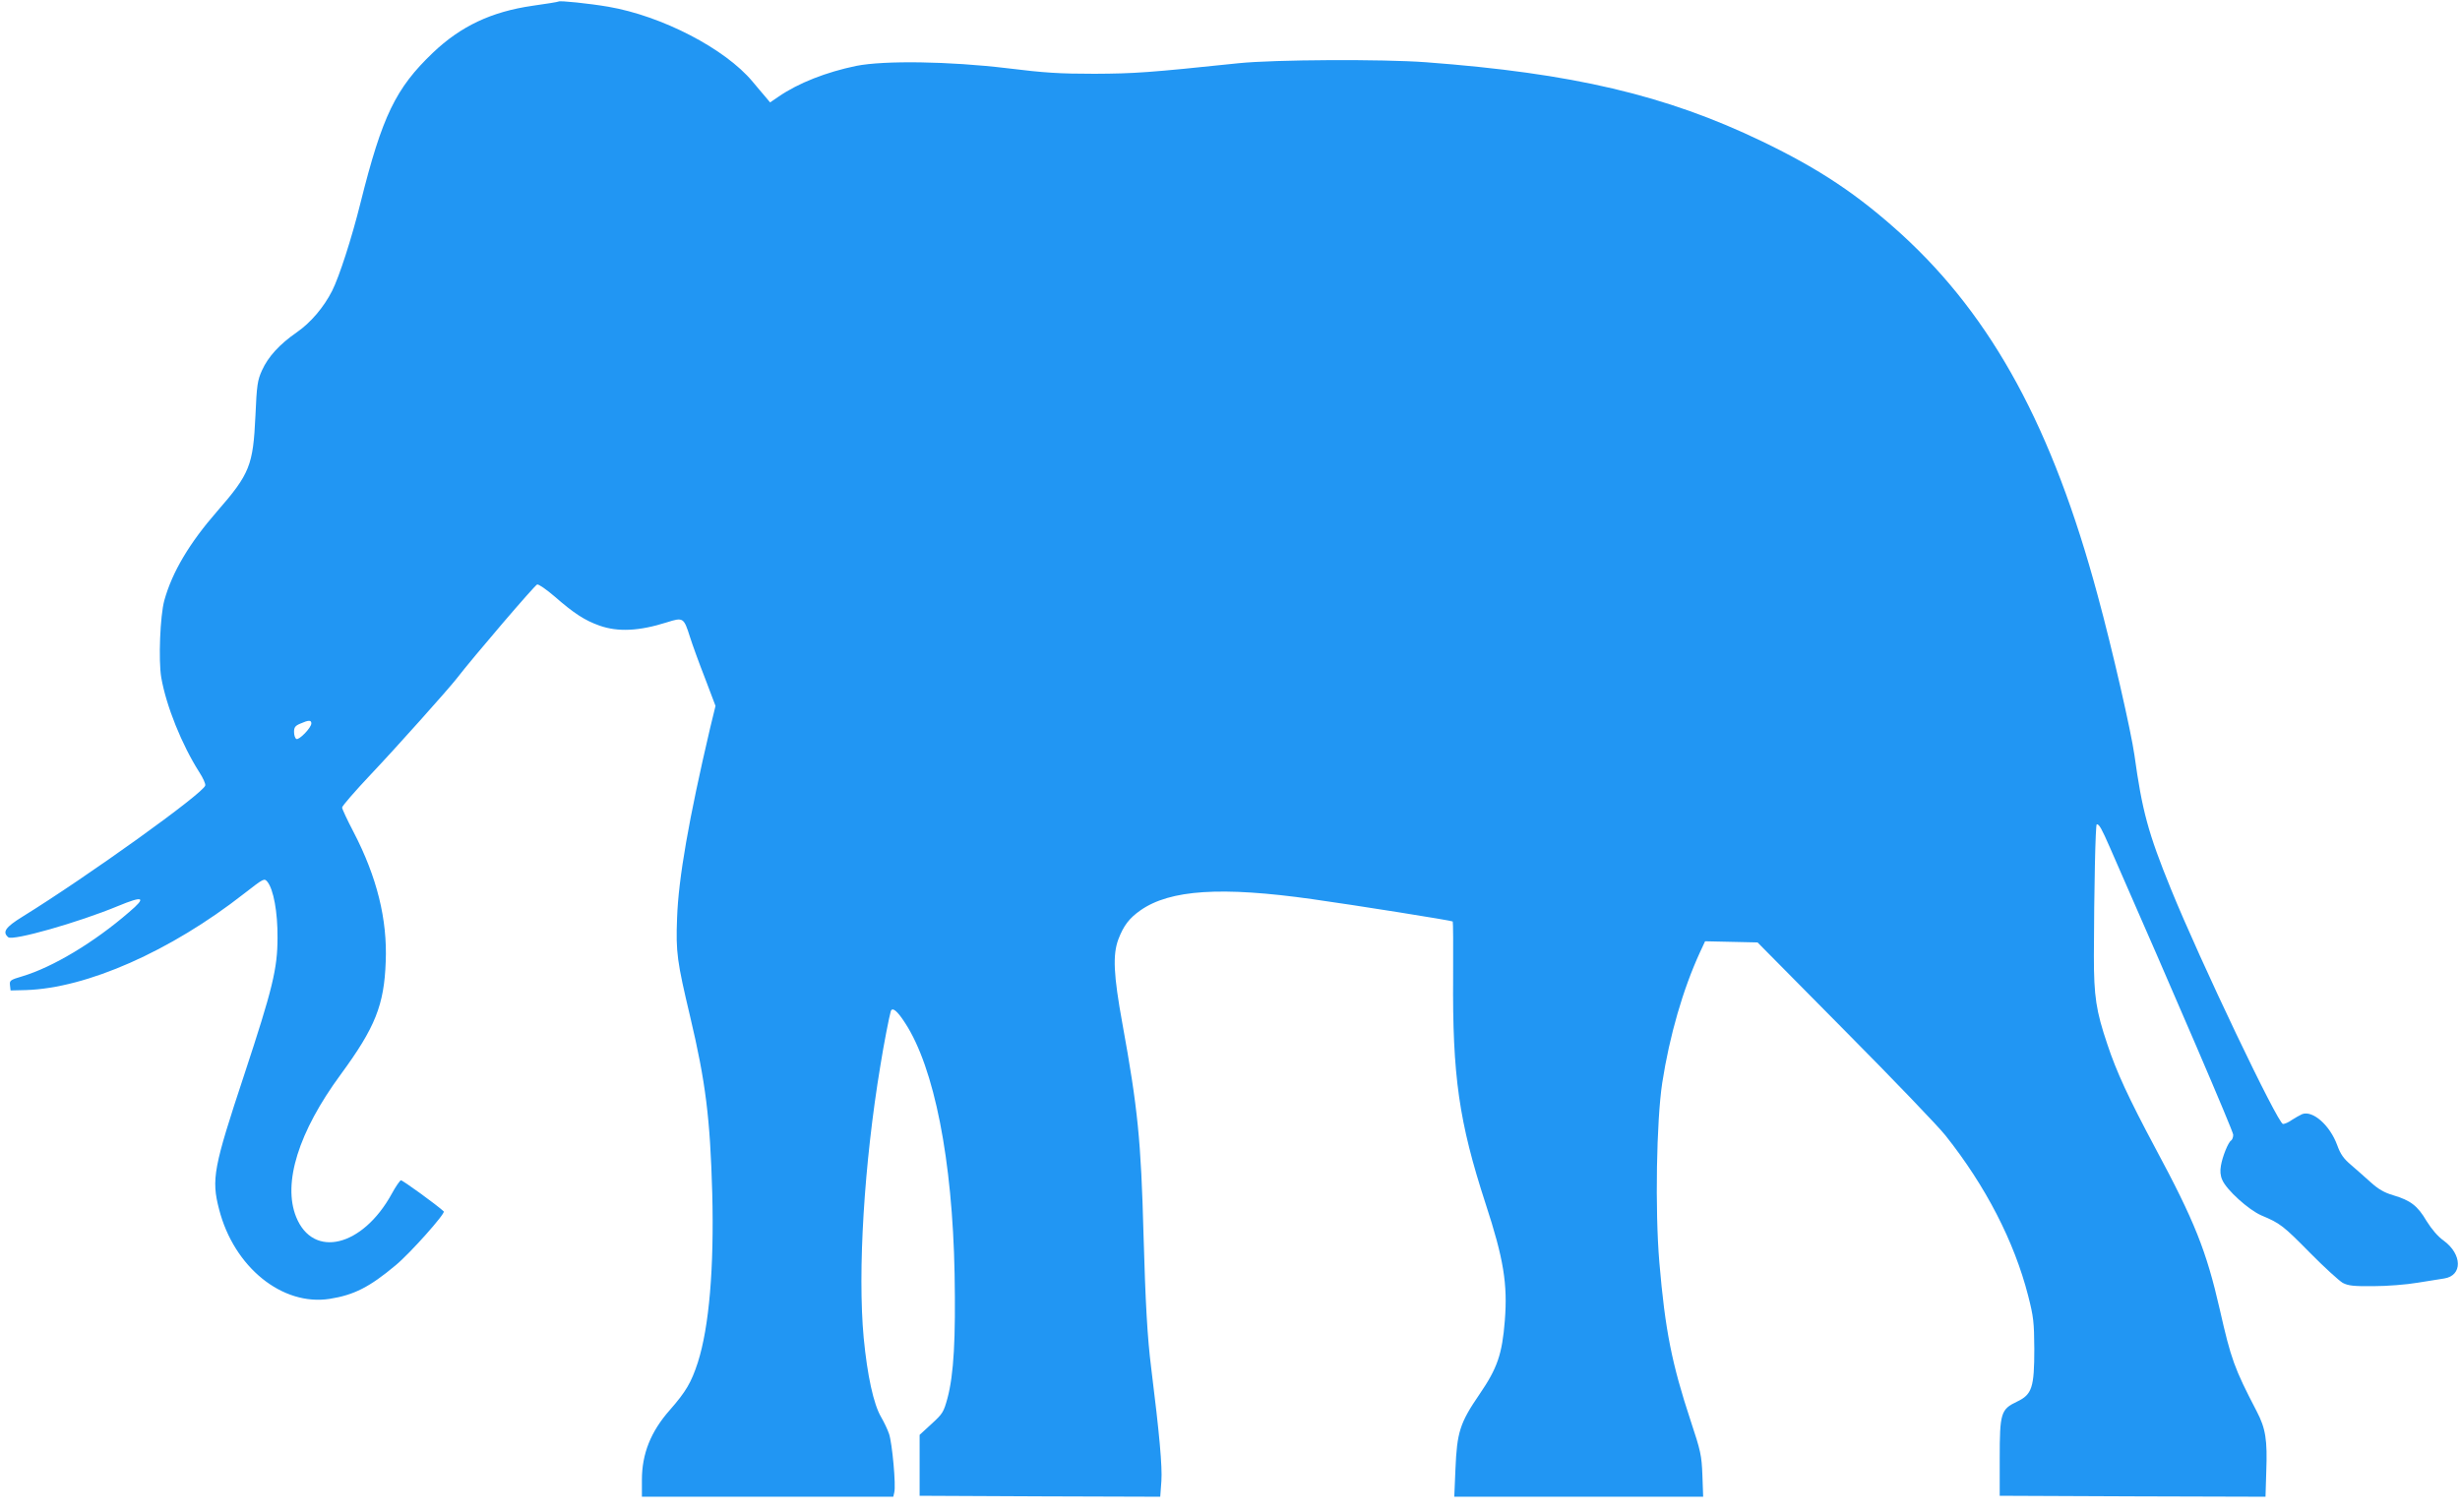
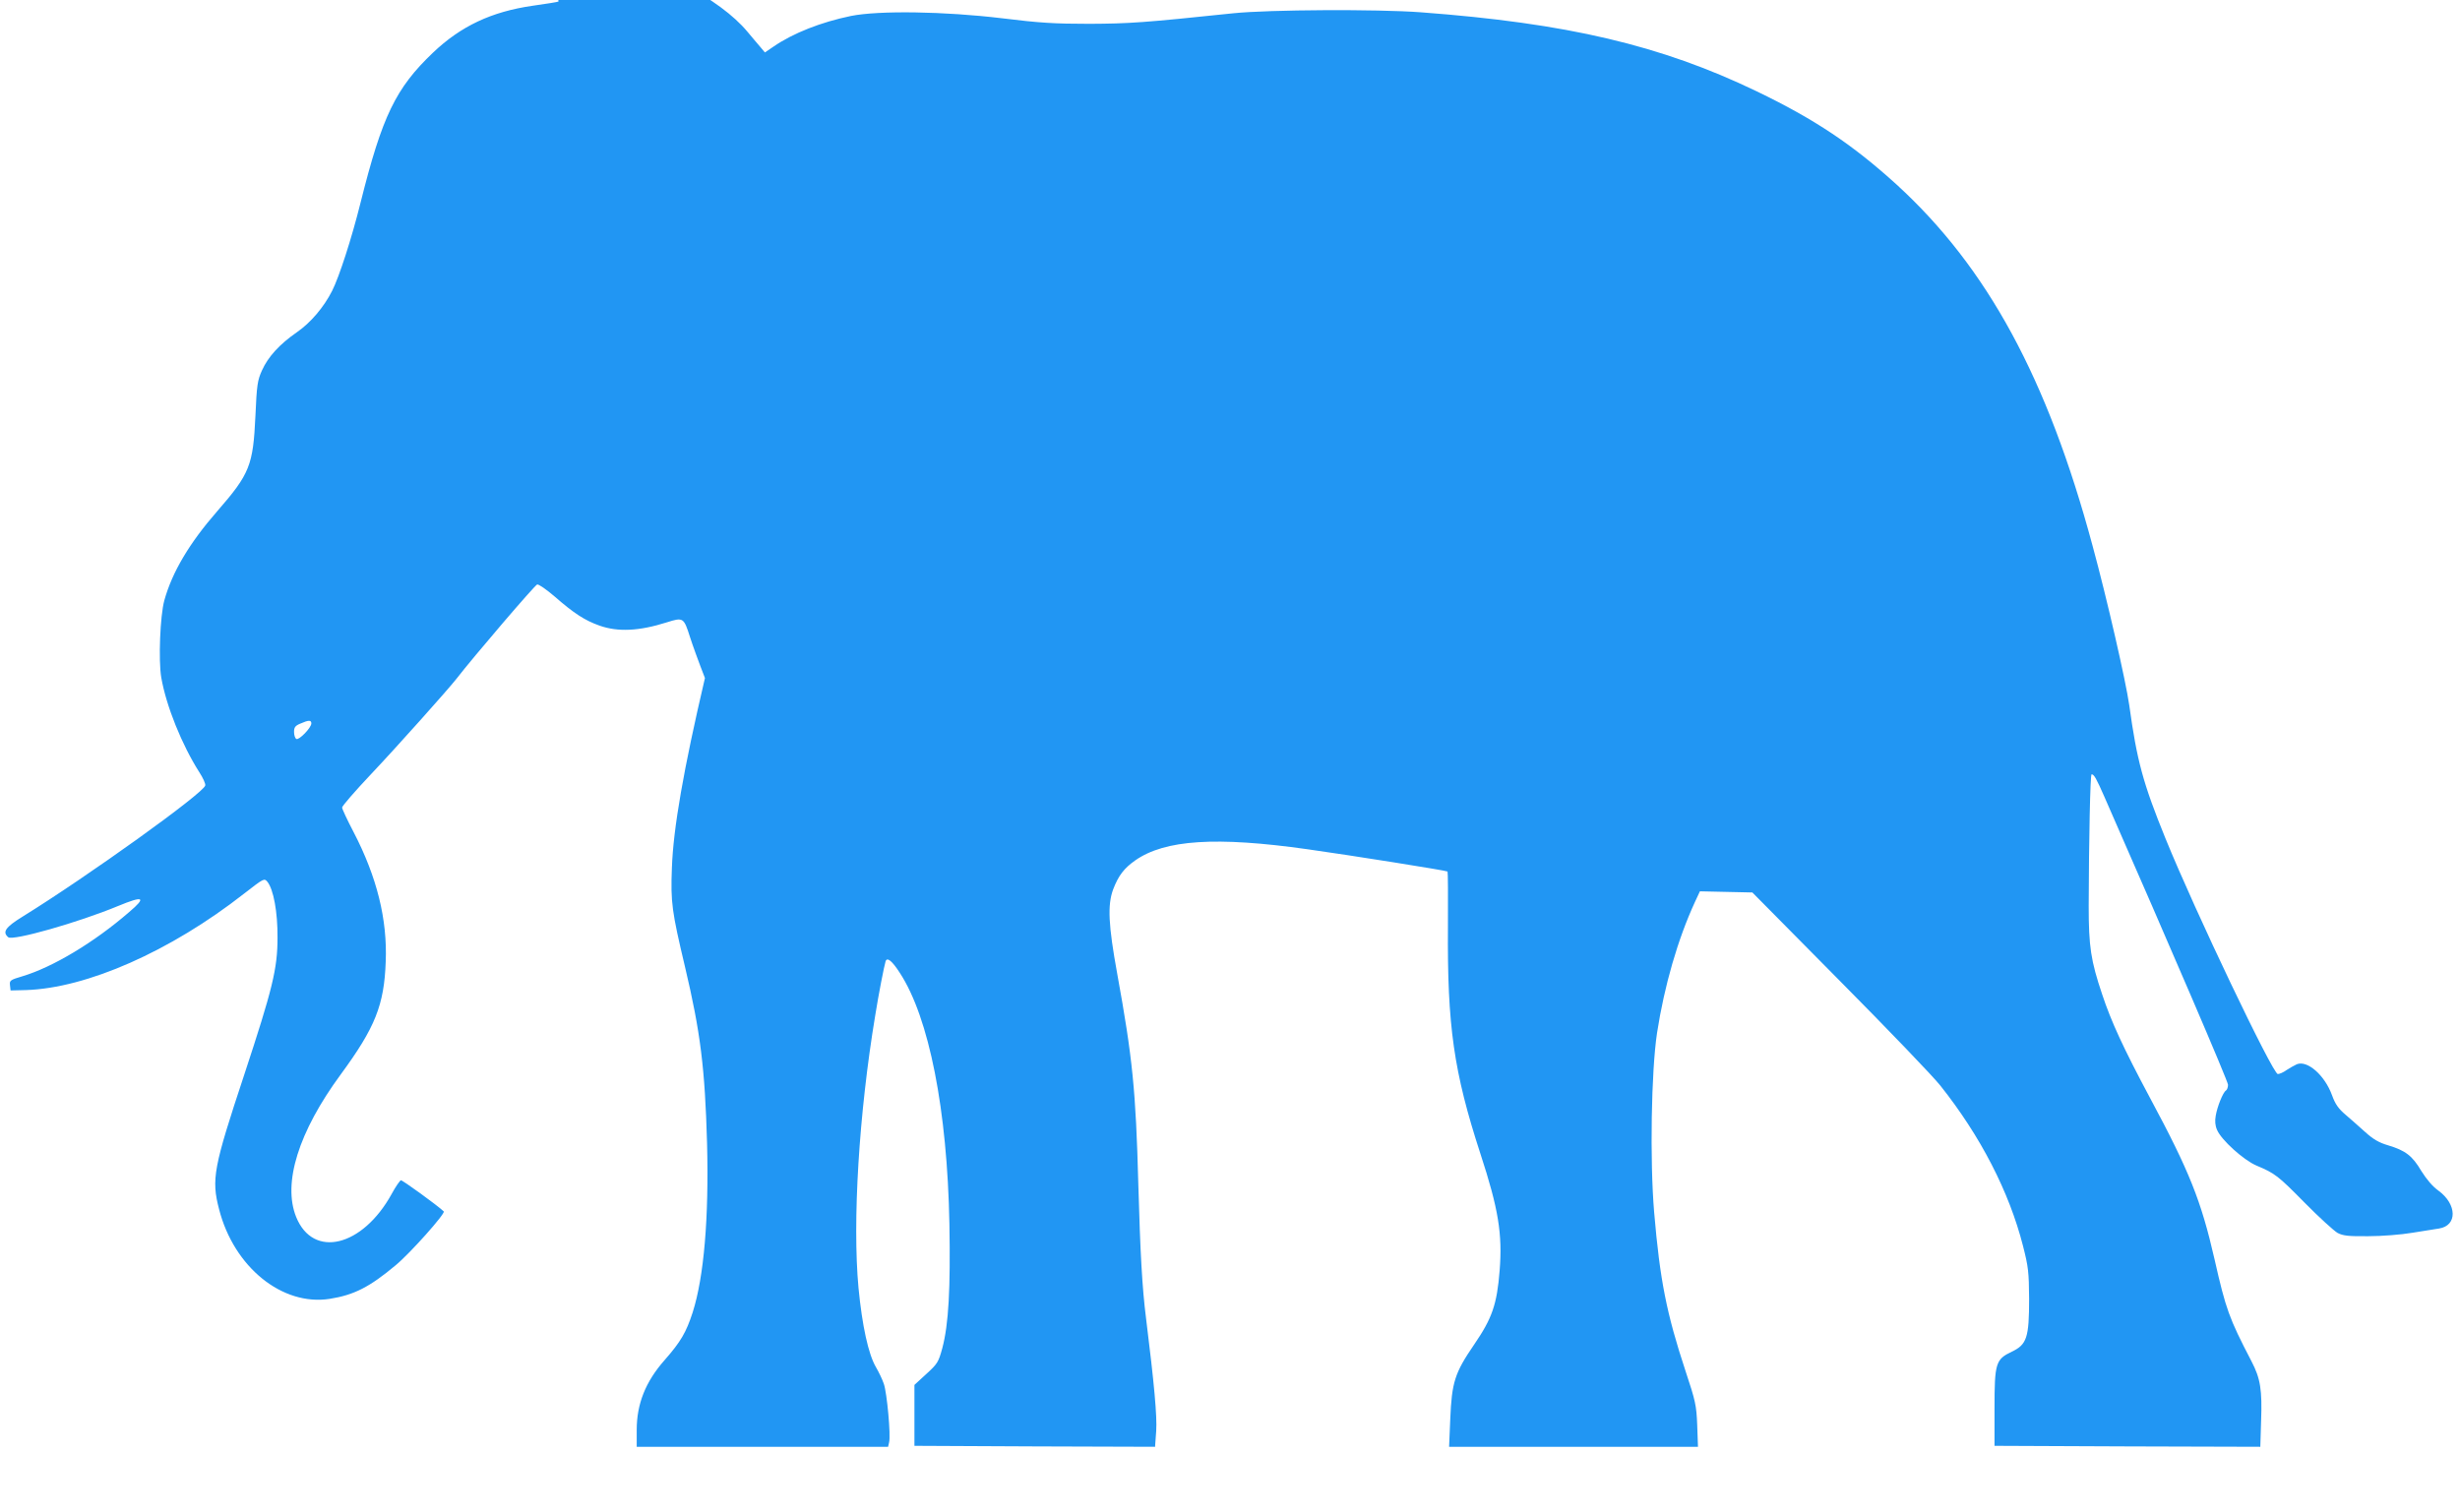
<svg xmlns="http://www.w3.org/2000/svg" version="1.0" width="1280pt" height="787pt" viewBox="0 0 1280 787" preserveAspectRatio="xMidYMid meet">
  <g transform="translate(0,787) scale(0.1,-0.1)" fill="#2196f3" stroke="none">
-     <path d="M2906 7862 c-2 -2 -63 -12 -135 -22 -214 -31 -373 -106 -518 -244 -194 -185 -264 -329 -377 -781 -46 -185 -111 -386 -148 -459 -43 -85 -112 -166 -183 -215 -91 -63 -150 -128 -182 -199 -23 -51 -27 -75 -34 -237 -12 -257 -29 -301 -199 -496 -144 -165 -234 -316 -275 -464 -22 -80 -31 -311 -16 -401 26 -149 107 -350 198 -493 19 -29 33 -60 31 -69 -7 -39 -613 -474 -951 -683 -89 -55 -106 -80 -74 -107 24 -20 365 77 570 162 135 56 151 47 59 -31 -182 -158 -398 -287 -555 -334 -64 -19 -68 -22 -65 -47 l3 -27 80 2 c317 10 752 202 1135 502 103 80 105 81 121 62 32 -39 54 -158 53 -291 0 -162 -26 -267 -173 -713 -160 -483 -172 -544 -131 -701 77 -301 329 -505 576 -466 126 20 207 61 343 175 76 63 260 270 250 280 -35 33 -216 164 -223 162 -6 -2 -28 -34 -48 -71 -152 -276 -409 -338 -497 -120 -71 176 12 443 232 742 179 244 226 361 234 587 9 220 -46 441 -167 674 -33 63 -60 121 -60 128 0 8 67 85 148 171 140 148 403 443 447 499 88 114 409 489 420 491 8 2 48 -26 89 -61 103 -90 159 -126 235 -153 96 -34 206 -29 351 17 85 27 88 25 120 -76 12 -38 47 -135 78 -214 l55 -145 -28 -115 c-111 -474 -165 -783 -172 -989 -7 -179 0 -226 68 -513 81 -342 104 -529 115 -919 10 -389 -16 -696 -75 -881 -34 -104 -61 -151 -146 -248 -99 -112 -145 -228 -145 -363 l0 -88 654 0 654 0 5 22 c10 35 -11 259 -27 305 -8 24 -27 63 -41 87 -40 68 -72 217 -91 413 -32 345 2 907 87 1418 18 113 46 255 54 282 8 23 34 2 75 -62 151 -232 246 -712 257 -1305 6 -338 -4 -523 -37 -647 -20 -73 -25 -81 -83 -134 l-62 -57 0 -158 0 -159 626 -3 626 -2 6 82 c5 76 -10 243 -53 588 -20 158 -30 338 -40 695 -13 490 -30 658 -110 1098 -46 253 -51 357 -21 438 28 73 57 110 115 151 154 108 422 125 896 58 228 -32 724 -111 729 -116 2 -2 3 -131 2 -286 -4 -517 30 -756 169 -1183 94 -287 115 -418 100 -608 -14 -176 -39 -248 -132 -384 -102 -149 -117 -197 -125 -390 l-6 -143 648 0 647 0 -4 113 c-4 103 -9 125 -61 282 -98 297 -133 472 -163 825 -23 273 -15 735 15 934 38 246 108 487 196 679 l27 58 136 -3 137 -3 455 -460 c251 -253 486 -498 523 -545 209 -263 358 -552 430 -834 28 -109 31 -137 32 -276 0 -202 -12 -238 -90 -275 -84 -40 -90 -59 -90 -295 l0 -195 691 -3 692 -2 4 132 c6 164 -3 223 -50 313 -117 225 -133 270 -192 530 -70 306 -131 459 -335 839 -141 264 -203 399 -250 541 -59 175 -70 249 -70 460 1 346 8 685 15 685 13 0 25 -22 68 -120 345 -786 642 -1478 642 -1496 0 -13 -5 -26 -11 -30 -15 -9 -45 -83 -53 -131 -5 -27 -3 -52 7 -74 22 -52 137 -156 204 -185 98 -41 113 -53 253 -195 74 -75 151 -145 170 -156 29 -15 57 -18 160 -17 69 0 172 8 230 18 58 9 120 19 138 22 96 15 94 126 -3 197 -30 21 -62 59 -89 102 -47 80 -83 107 -173 134 -48 14 -78 32 -118 68 -29 26 -75 67 -102 90 -39 33 -55 56 -72 103 -38 104 -128 183 -183 161 -13 -6 -36 -19 -53 -30 -16 -12 -37 -21 -46 -21 -26 0 -430 846 -584 1225 -118 290 -149 406 -189 695 -17 121 -115 551 -191 830 -234 870 -547 1447 -1019 1879 -229 208 -426 340 -729 486 -499 240 -985 354 -1747 411 -229 17 -789 14 -975 -5 -467 -49 -543 -54 -750 -55 -183 0 -260 5 -455 29 -300 36 -639 41 -785 12 -155 -32 -301 -89 -404 -160 l-44 -30 -26 31 c-14 17 -44 51 -65 77 -143 172 -472 342 -751 390 -100 17 -254 33 -259 27z m-1286 -3757 c0 -23 -65 -89 -78 -81 -7 4 -12 20 -12 37 0 23 6 32 33 43 43 19 57 19 57 1z" />
+     <path d="M2906 7862 c-2 -2 -63 -12 -135 -22 -214 -31 -373 -106 -518 -244 -194 -185 -264 -329 -377 -781 -46 -185 -111 -386 -148 -459 -43 -85 -112 -166 -183 -215 -91 -63 -150 -128 -182 -199 -23 -51 -27 -75 -34 -237 -12 -257 -29 -301 -199 -496 -144 -165 -234 -316 -275 -464 -22 -80 -31 -311 -16 -401 26 -149 107 -350 198 -493 19 -29 33 -60 31 -69 -7 -39 -613 -474 -951 -683 -89 -55 -106 -80 -74 -107 24 -20 365 77 570 162 135 56 151 47 59 -31 -182 -158 -398 -287 -555 -334 -64 -19 -68 -22 -65 -47 l3 -27 80 2 c317 10 752 202 1135 502 103 80 105 81 121 62 32 -39 54 -158 53 -291 0 -162 -26 -267 -173 -713 -160 -483 -172 -544 -131 -701 77 -301 329 -505 576 -466 126 20 207 61 343 175 76 63 260 270 250 280 -35 33 -216 164 -223 162 -6 -2 -28 -34 -48 -71 -152 -276 -409 -338 -497 -120 -71 176 12 443 232 742 179 244 226 361 234 587 9 220 -46 441 -167 674 -33 63 -60 121 -60 128 0 8 67 85 148 171 140 148 403 443 447 499 88 114 409 489 420 491 8 2 48 -26 89 -61 103 -90 159 -126 235 -153 96 -34 206 -29 351 17 85 27 88 25 120 -76 12 -38 47 -135 78 -214 c-111 -474 -165 -783 -172 -989 -7 -179 0 -226 68 -513 81 -342 104 -529 115 -919 10 -389 -16 -696 -75 -881 -34 -104 -61 -151 -146 -248 -99 -112 -145 -228 -145 -363 l0 -88 654 0 654 0 5 22 c10 35 -11 259 -27 305 -8 24 -27 63 -41 87 -40 68 -72 217 -91 413 -32 345 2 907 87 1418 18 113 46 255 54 282 8 23 34 2 75 -62 151 -232 246 -712 257 -1305 6 -338 -4 -523 -37 -647 -20 -73 -25 -81 -83 -134 l-62 -57 0 -158 0 -159 626 -3 626 -2 6 82 c5 76 -10 243 -53 588 -20 158 -30 338 -40 695 -13 490 -30 658 -110 1098 -46 253 -51 357 -21 438 28 73 57 110 115 151 154 108 422 125 896 58 228 -32 724 -111 729 -116 2 -2 3 -131 2 -286 -4 -517 30 -756 169 -1183 94 -287 115 -418 100 -608 -14 -176 -39 -248 -132 -384 -102 -149 -117 -197 -125 -390 l-6 -143 648 0 647 0 -4 113 c-4 103 -9 125 -61 282 -98 297 -133 472 -163 825 -23 273 -15 735 15 934 38 246 108 487 196 679 l27 58 136 -3 137 -3 455 -460 c251 -253 486 -498 523 -545 209 -263 358 -552 430 -834 28 -109 31 -137 32 -276 0 -202 -12 -238 -90 -275 -84 -40 -90 -59 -90 -295 l0 -195 691 -3 692 -2 4 132 c6 164 -3 223 -50 313 -117 225 -133 270 -192 530 -70 306 -131 459 -335 839 -141 264 -203 399 -250 541 -59 175 -70 249 -70 460 1 346 8 685 15 685 13 0 25 -22 68 -120 345 -786 642 -1478 642 -1496 0 -13 -5 -26 -11 -30 -15 -9 -45 -83 -53 -131 -5 -27 -3 -52 7 -74 22 -52 137 -156 204 -185 98 -41 113 -53 253 -195 74 -75 151 -145 170 -156 29 -15 57 -18 160 -17 69 0 172 8 230 18 58 9 120 19 138 22 96 15 94 126 -3 197 -30 21 -62 59 -89 102 -47 80 -83 107 -173 134 -48 14 -78 32 -118 68 -29 26 -75 67 -102 90 -39 33 -55 56 -72 103 -38 104 -128 183 -183 161 -13 -6 -36 -19 -53 -30 -16 -12 -37 -21 -46 -21 -26 0 -430 846 -584 1225 -118 290 -149 406 -189 695 -17 121 -115 551 -191 830 -234 870 -547 1447 -1019 1879 -229 208 -426 340 -729 486 -499 240 -985 354 -1747 411 -229 17 -789 14 -975 -5 -467 -49 -543 -54 -750 -55 -183 0 -260 5 -455 29 -300 36 -639 41 -785 12 -155 -32 -301 -89 -404 -160 l-44 -30 -26 31 c-14 17 -44 51 -65 77 -143 172 -472 342 -751 390 -100 17 -254 33 -259 27z m-1286 -3757 c0 -23 -65 -89 -78 -81 -7 4 -12 20 -12 37 0 23 6 32 33 43 43 19 57 19 57 1z" />
  </g>
</svg>